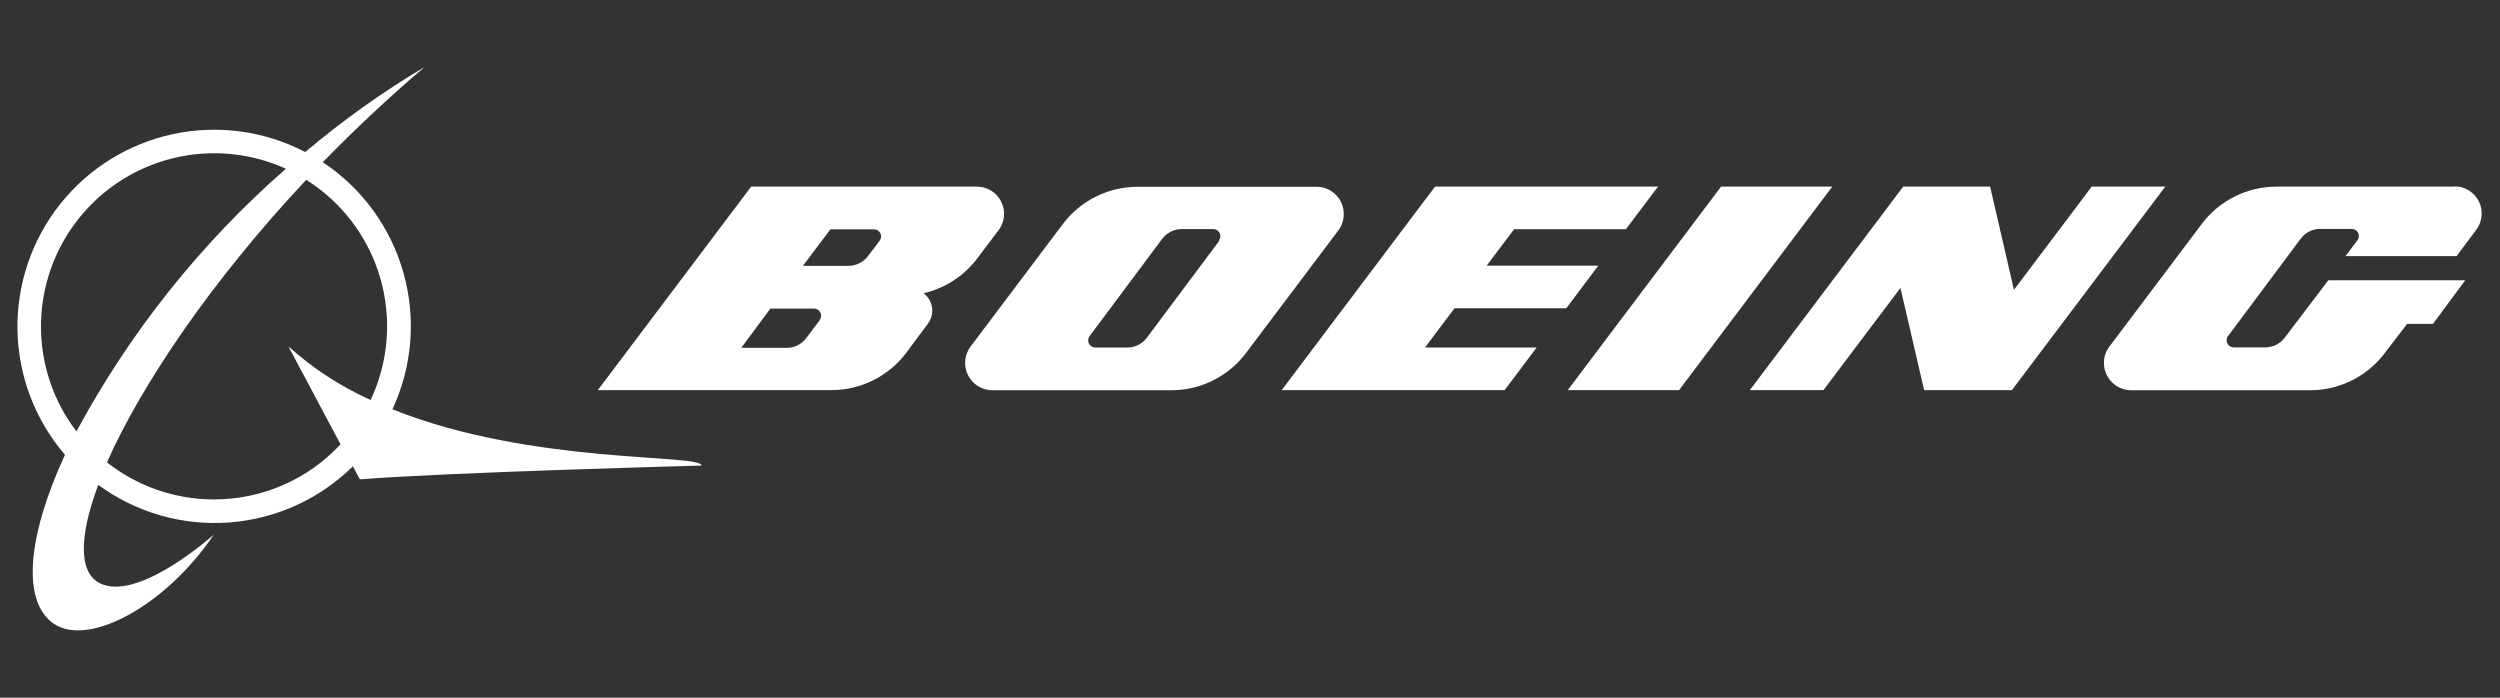
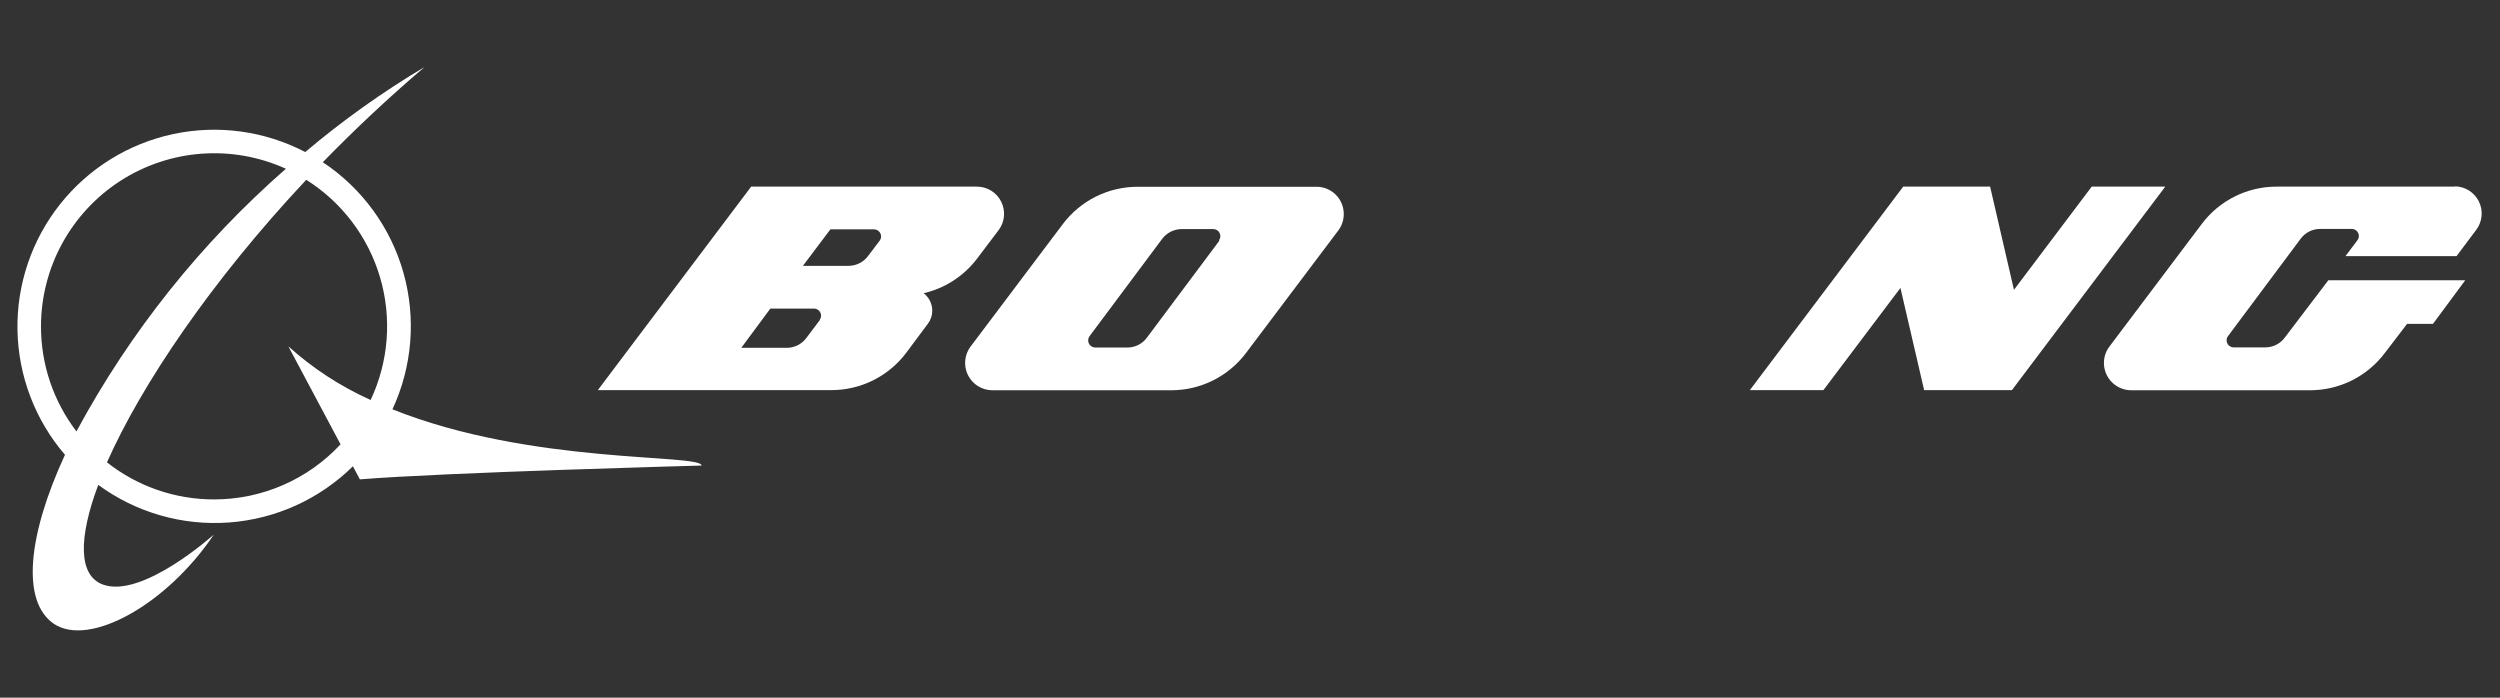
<svg xmlns="http://www.w3.org/2000/svg" width="172" height="48" viewBox="0 0 172 48" fill="none">
  <rect x="0" y="0" width="172" height="48" fill="#333333" stroke="none" />
  <path d="M27 28.16C28.368 25.222 28.637 21.891 27.759 18.771C26.88 15.652 24.911 12.951 22.21 11.16C24.38 8.93 26.73 6.72 29.21 4.61C26.317 6.33 23.571 8.287 21 10.46C18.21 9.005 15 8.567 11.922 9.222C8.844 9.877 6.09 11.584 4.134 14.049C2.177 16.514 1.141 19.584 1.202 22.73C1.264 25.876 2.419 28.903 4.47 31.29C1.88 36.9 1.47 41.4 3.71 42.92C6.16 44.55 11.48 41.59 14.71 36.78C14.71 36.78 9.77 41.23 7.06 40.21C5.39 39.58 5.39 37.02 6.76 33.36C9.356 35.264 12.545 36.181 15.756 35.947C18.967 35.712 21.989 34.341 24.28 32.08L24.76 32.98C30.66 32.5 48.27 32.03 48.27 32.03C48.23 31.2 36.57 32 27 28.16ZM2.82 22.45C2.822 20.457 3.324 18.496 4.28 16.747C5.236 14.998 6.615 13.516 8.291 12.438C9.967 11.36 11.887 10.719 13.875 10.574C15.863 10.43 17.855 10.786 19.67 11.61C13.825 16.723 8.944 22.843 5.26 29.68C3.673 27.605 2.815 25.063 2.82 22.45ZM14.73 34.36C12.056 34.365 9.459 33.467 7.36 31.81C9.72 26.49 14.52 19.35 21.07 12.37C23.53 13.919 25.339 16.315 26.155 19.106C26.971 21.896 26.738 24.889 25.5 27.52C23.433 26.592 21.523 25.347 19.84 23.83L23.43 30.57C22.319 31.766 20.972 32.72 19.475 33.372C17.978 34.024 16.363 34.361 14.73 34.36Z" fill="white" />
-   <path d="M107.76 21.21L109.96 18.28H102.28L104.17 15.77H111.86L114.07 12.84H98.73L88.18 26.84H103.52L105.72 23.91H98.04L100.07 21.21H107.76Z" fill="white" />
-   <path d="M118.41 12.84L107.86 26.84H115.52L126.06 12.84H118.41Z" fill="white" />
  <path d="M143.91 12.84L138.56 19.94L136.92 12.84H130.94L120.39 26.84H125.45L130.75 19.81L132.38 26.84H138.42L148.97 12.84H143.91Z" fill="white" />
  <path d="M168.93 12.84H156.63C155.631 12.839 154.645 13.07 153.751 13.517C152.857 13.963 152.08 14.611 151.48 15.41L145.13 23.84C144.882 24.164 144.749 24.562 144.75 24.97C144.75 25.467 144.947 25.944 145.297 26.296C145.648 26.648 146.123 26.847 146.62 26.85H158.92C159.921 26.852 160.908 26.621 161.804 26.175C162.699 25.729 163.479 25.08 164.08 24.28L165.61 22.28H167.39L169.61 19.28H160.19L157.19 23.23C157.034 23.438 156.832 23.607 156.599 23.724C156.367 23.84 156.11 23.9 155.85 23.9H153.68C153.55 23.9 153.425 23.848 153.334 23.756C153.242 23.665 153.19 23.54 153.19 23.41C153.189 23.305 153.224 23.202 153.29 23.12L158.29 16.42C158.445 16.211 158.647 16.042 158.88 15.925C159.113 15.809 159.37 15.749 159.63 15.75H161.8C161.864 15.75 161.928 15.763 161.988 15.787C162.047 15.812 162.101 15.848 162.146 15.893C162.192 15.939 162.228 15.993 162.253 16.052C162.277 16.112 162.29 16.176 162.29 16.24C162.287 16.345 162.252 16.446 162.19 16.53L161.37 17.62H169.01L170.36 15.82C170.571 15.542 170.7 15.21 170.732 14.863C170.764 14.515 170.699 14.166 170.543 13.854C170.387 13.541 170.146 13.279 169.849 13.097C169.552 12.914 169.209 12.818 168.86 12.82L168.93 12.84Z" fill="white" />
  <path d="M92.45 14.72C92.45 14.224 92.253 13.748 91.902 13.398C91.552 13.047 91.076 12.85 90.58 12.85H78.28C77.279 12.848 76.292 13.079 75.396 13.525C74.501 13.972 73.721 14.62 73.12 15.42L66.77 23.85C66.563 24.129 66.437 24.46 66.407 24.806C66.377 25.152 66.443 25.5 66.598 25.811C66.754 26.122 66.992 26.383 67.287 26.567C67.582 26.75 67.922 26.848 68.27 26.85H80.57C81.571 26.852 82.558 26.621 83.454 26.175C84.349 25.729 85.129 25.08 85.73 24.28L92.08 15.85C92.324 15.524 92.454 15.127 92.45 14.72ZM83.9 16.55L78.9 23.24C78.745 23.449 78.543 23.618 78.31 23.735C78.077 23.851 77.82 23.911 77.56 23.91H75.35C75.26 23.909 75.172 23.883 75.095 23.835C75.019 23.788 74.957 23.72 74.917 23.639C74.876 23.558 74.859 23.468 74.867 23.378C74.874 23.289 74.907 23.203 74.96 23.13L79.96 16.43C80.117 16.223 80.319 16.055 80.552 15.938C80.784 15.822 81.04 15.761 81.3 15.76H83.47C83.6 15.76 83.725 15.812 83.816 15.903C83.908 15.995 83.96 16.12 83.96 16.25C83.957 16.355 83.922 16.456 83.86 16.54L83.9 16.55Z" fill="white" />
  <path d="M63.52 20.18C65.006 19.843 66.325 18.989 67.24 17.77L68.7 15.84C68.911 15.562 69.04 15.23 69.072 14.883C69.104 14.535 69.039 14.186 68.882 13.874C68.726 13.562 68.486 13.299 68.189 13.117C67.891 12.934 67.549 12.838 67.2 12.84H51.68L41.13 26.84H57.19C58.191 26.842 59.178 26.611 60.074 26.165C60.969 25.718 61.749 25.07 62.35 24.27L63.84 22.27C64.037 22.011 64.142 21.695 64.14 21.37C64.139 21.135 64.084 20.903 63.978 20.693C63.872 20.483 63.719 20.3 63.53 20.16L63.52 20.18ZM56.42 22L55.47 23.26C55.314 23.468 55.112 23.637 54.879 23.754C54.647 23.87 54.39 23.93 54.13 23.93H51L53 21.23H56C56.13 21.23 56.255 21.282 56.346 21.373C56.438 21.465 56.49 21.59 56.49 21.72C56.49 21.825 56.455 21.927 56.39 22.01L56.42 22ZM60.52 16.56L59.71 17.63C59.553 17.836 59.35 18.003 59.117 18.117C58.885 18.232 58.629 18.291 58.37 18.29H55.24L57.13 15.78H60.13C60.194 15.78 60.258 15.793 60.317 15.817C60.377 15.842 60.431 15.878 60.476 15.924C60.522 15.969 60.558 16.023 60.583 16.082C60.607 16.142 60.62 16.206 60.62 16.27C60.617 16.375 60.582 16.476 60.52 16.56Z" fill="white" />
</svg>